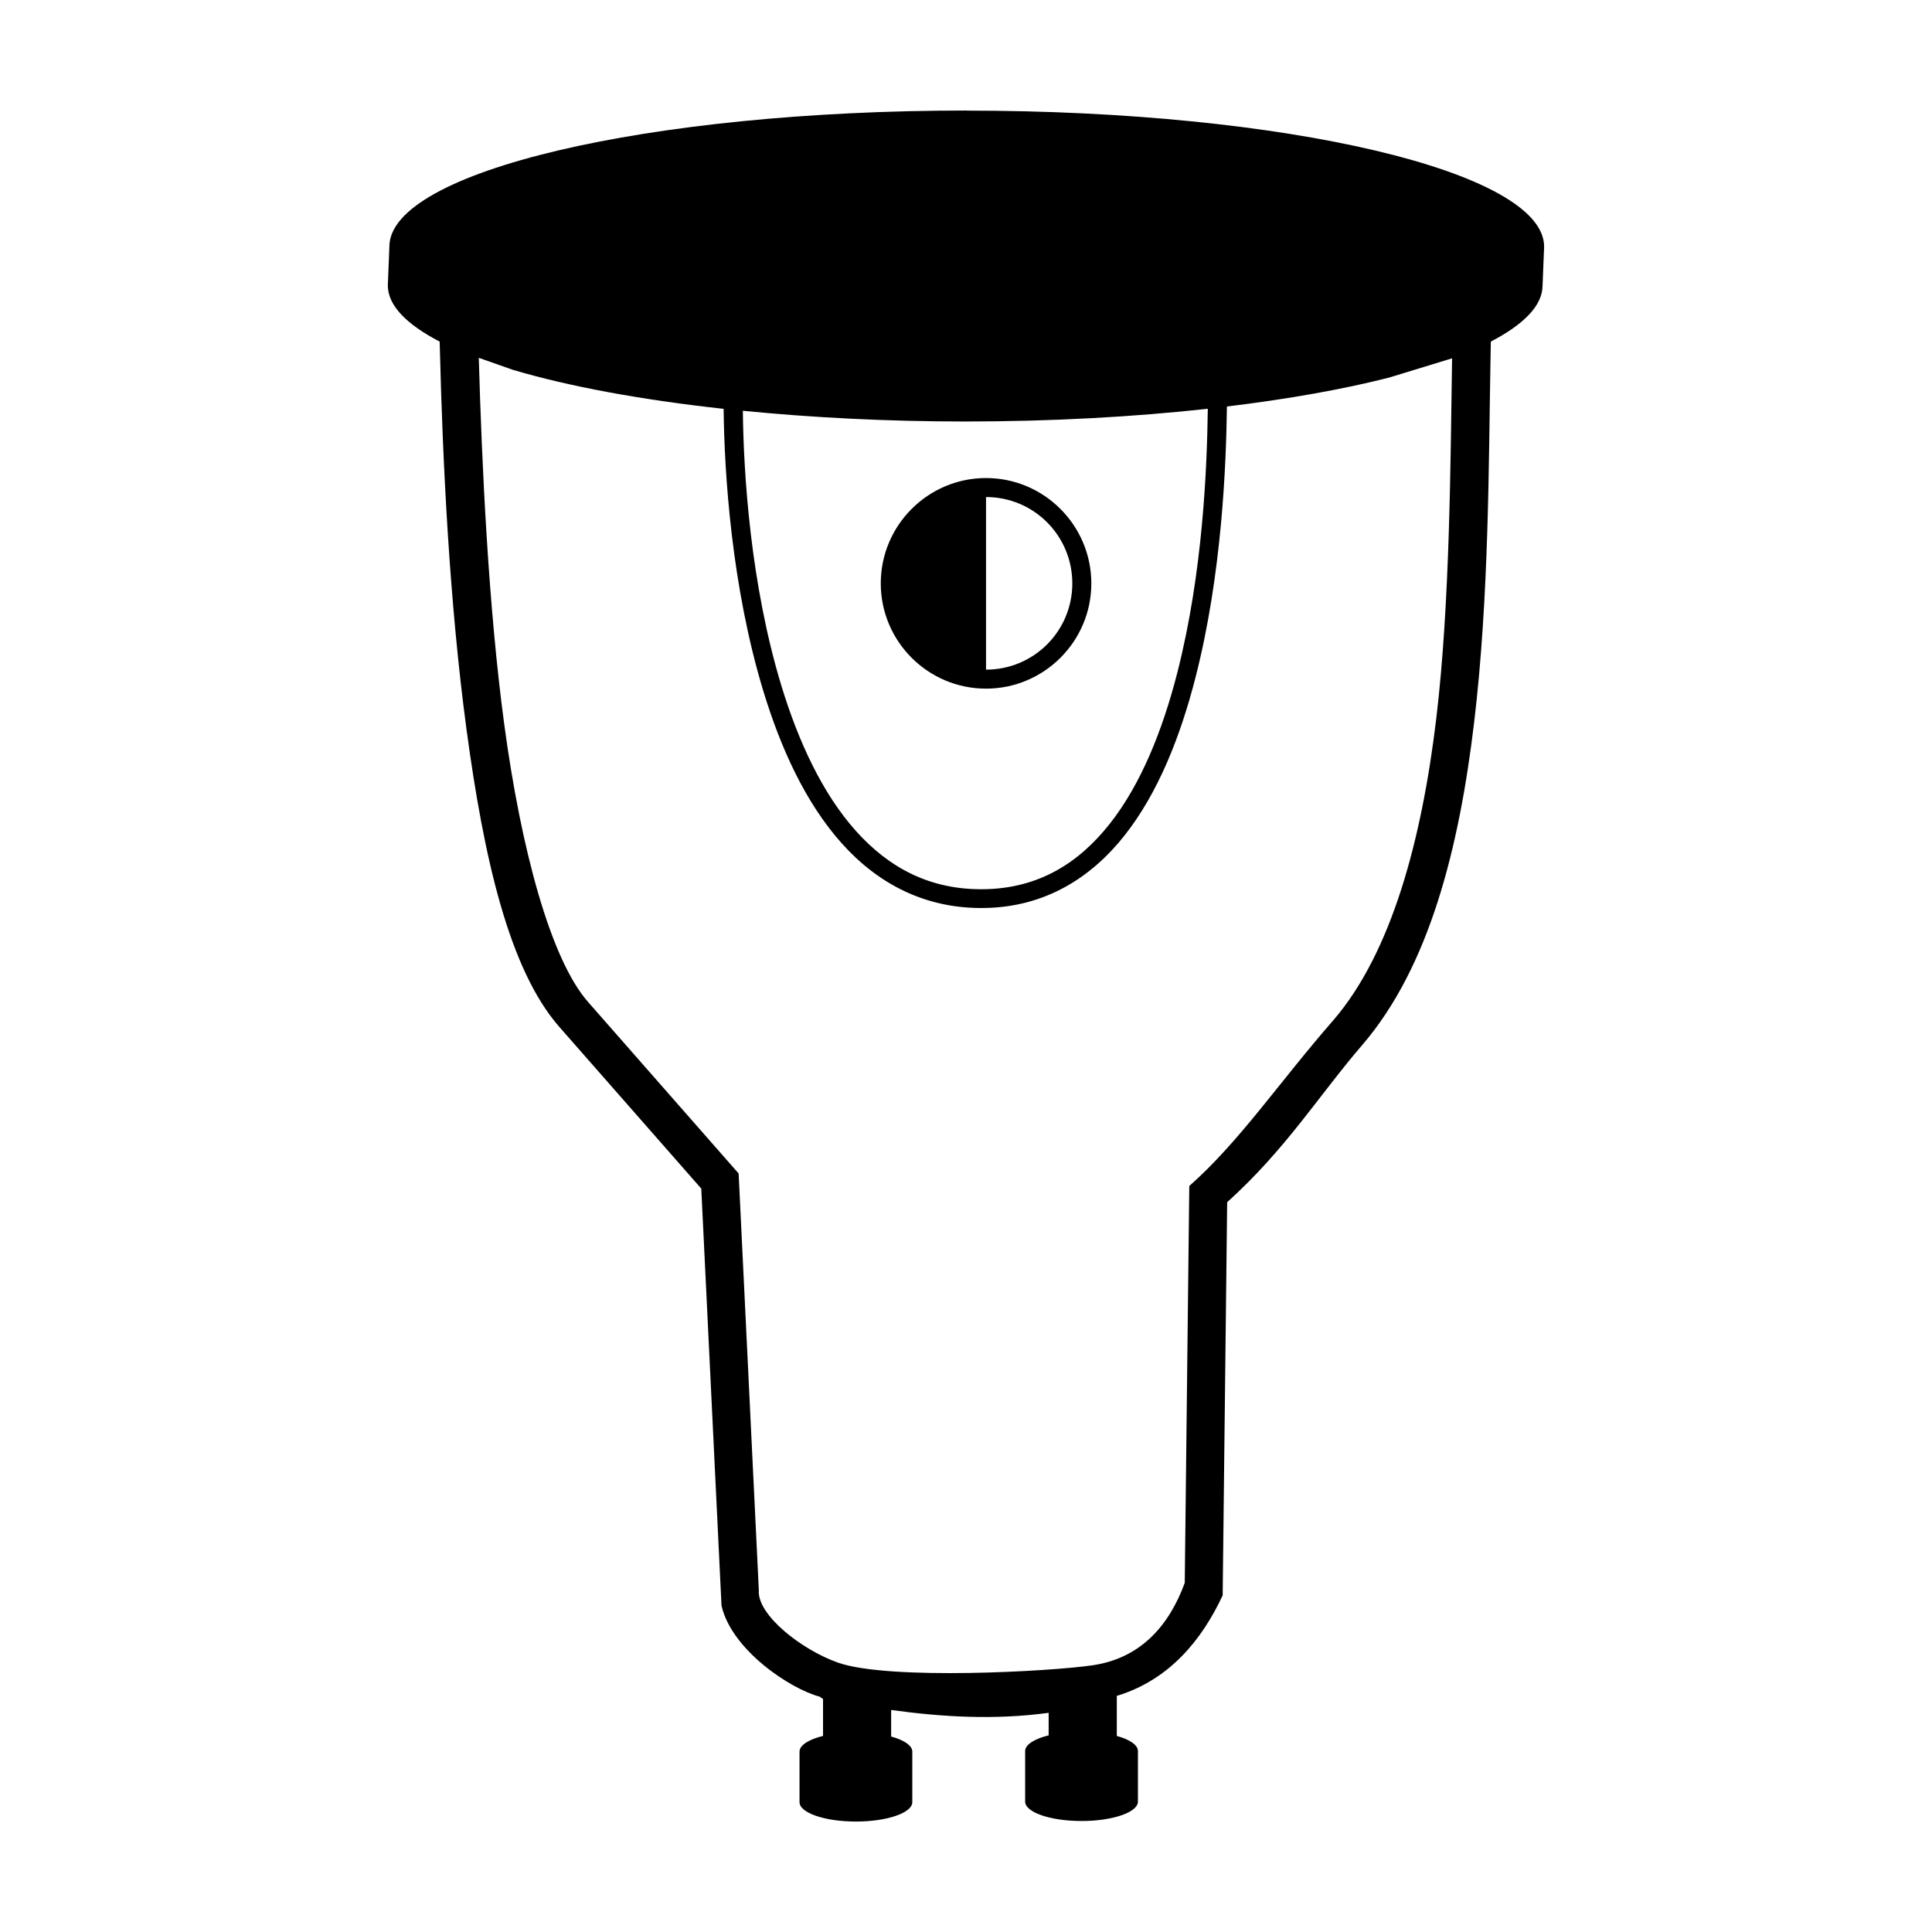
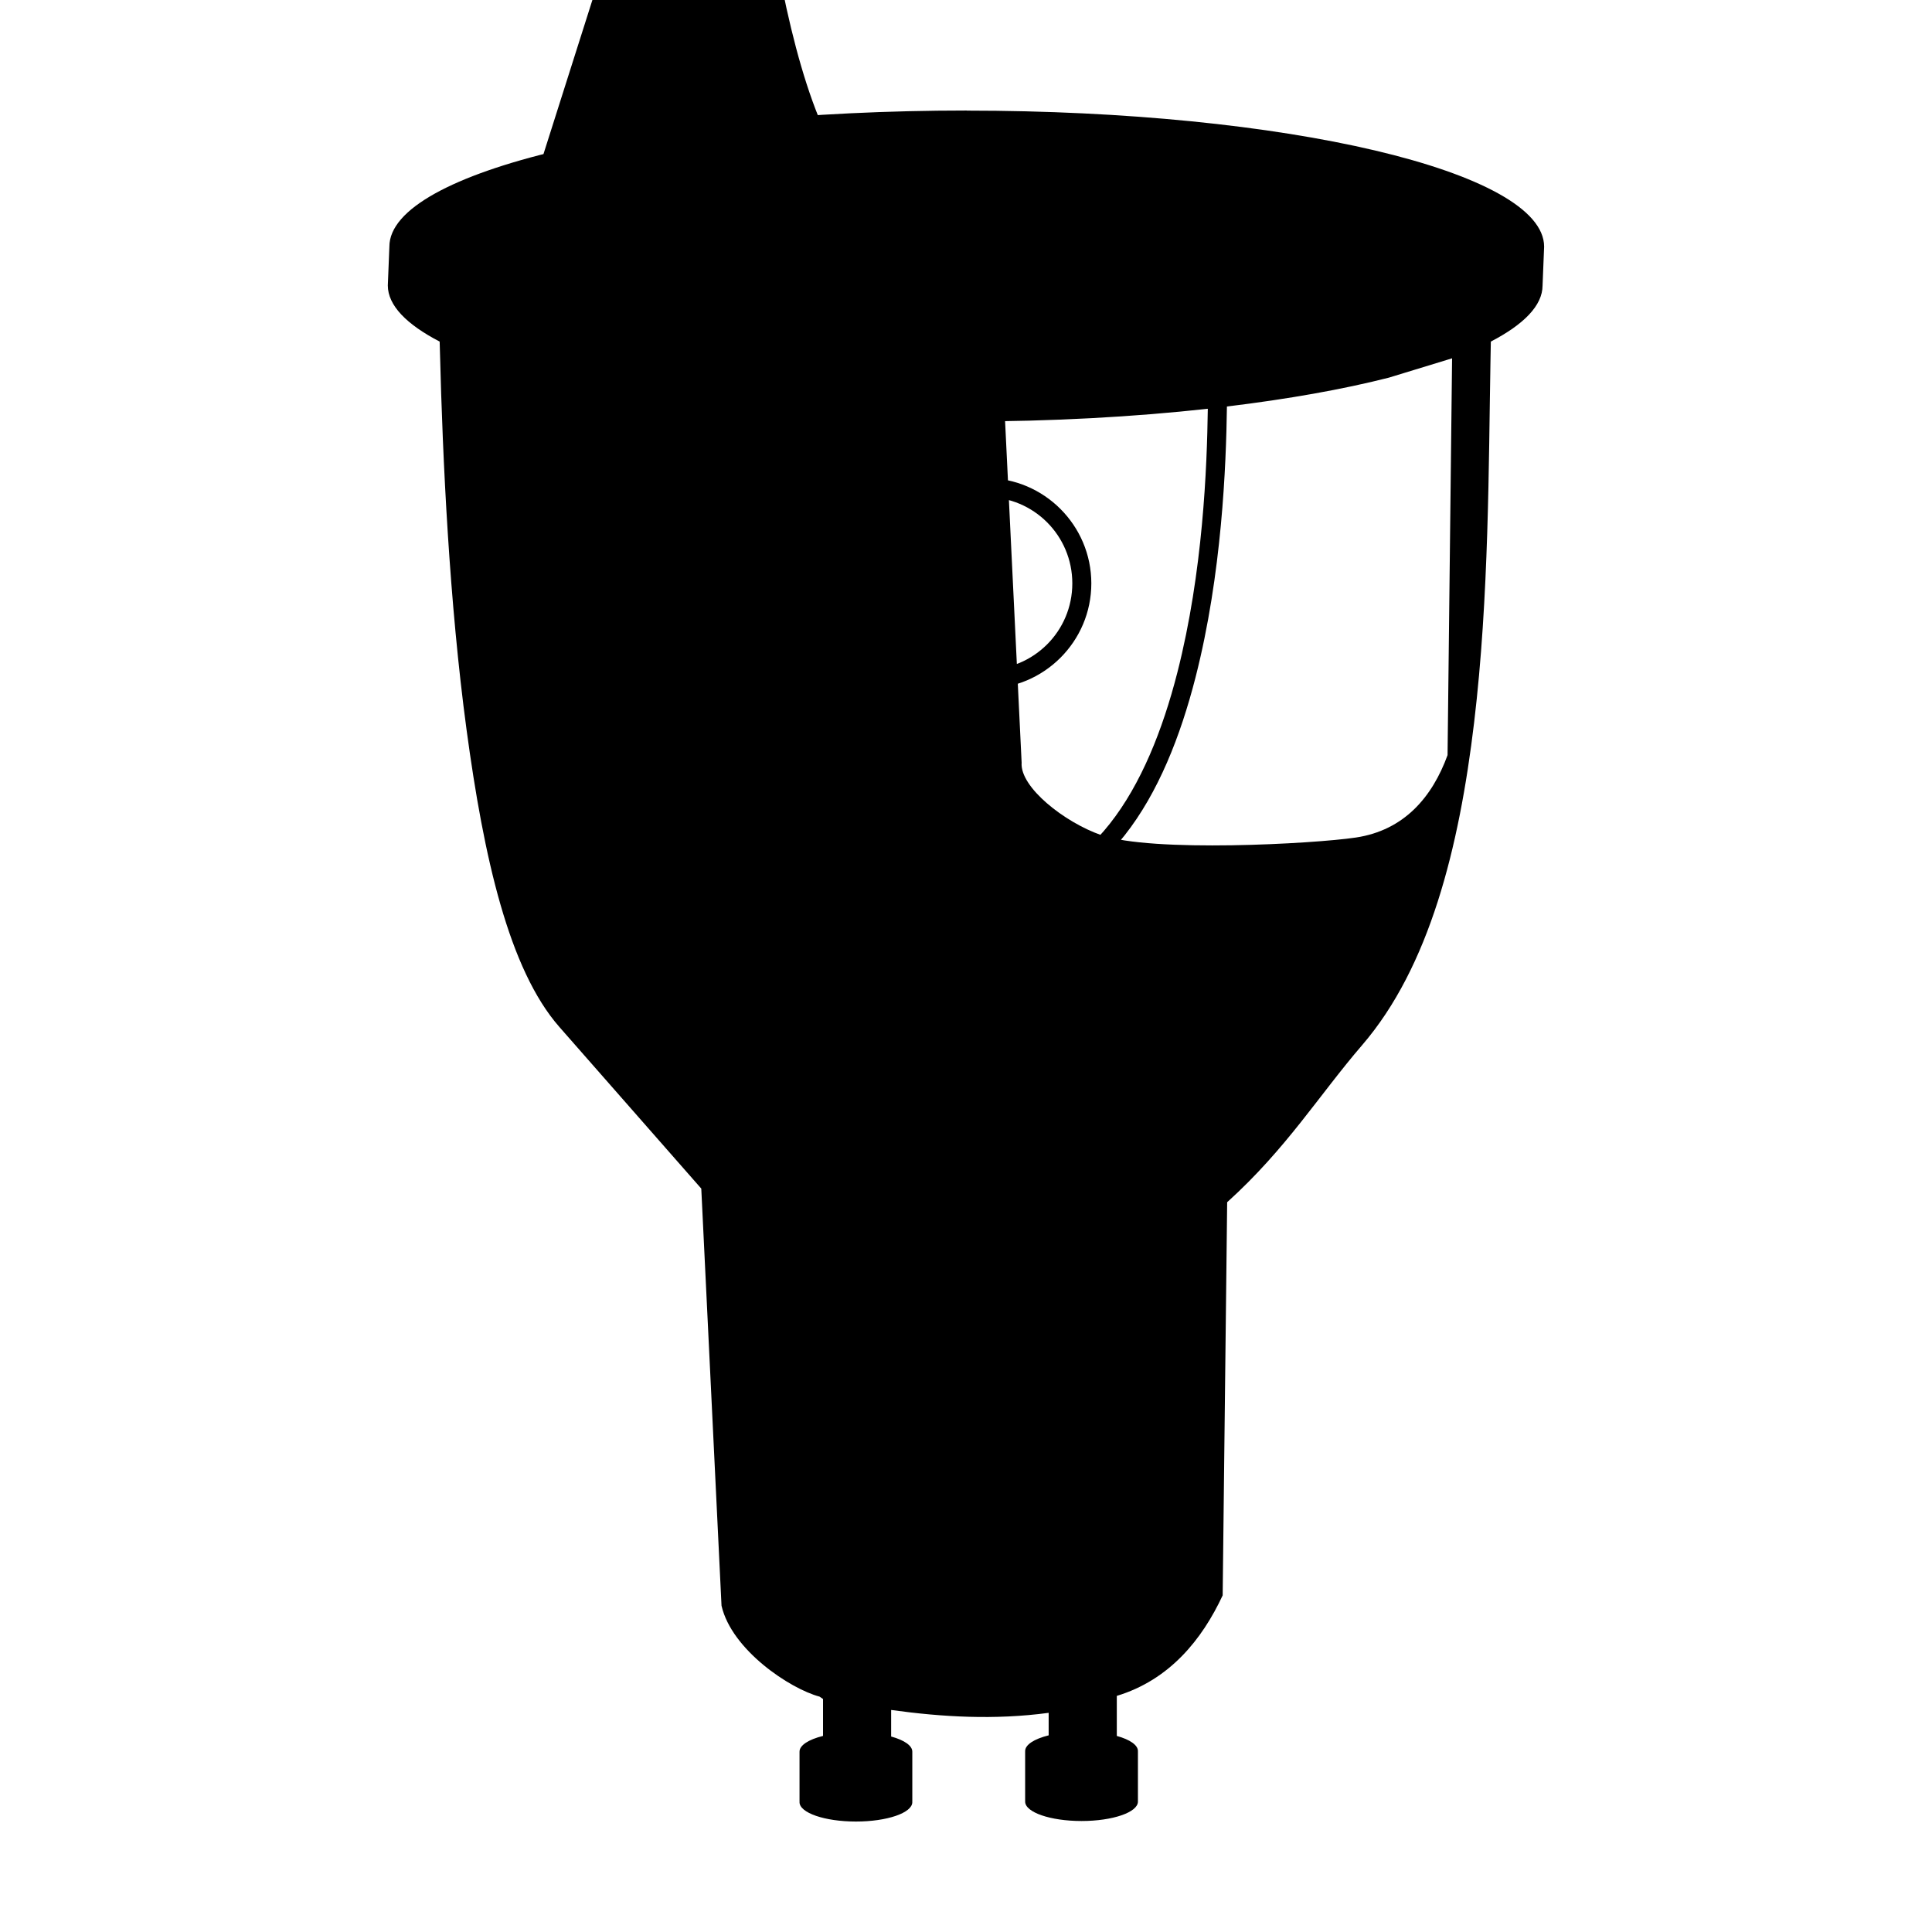
<svg xmlns="http://www.w3.org/2000/svg" fill="#000000" width="800px" height="800px" version="1.1" viewBox="144 144 512 512">
-   <path d="m400.2 173.29c-84.5 0-153 16.145-153.01 36.055l-0.414 10.301c0.004 5.309 4.996 10.34 13.738 14.879l0.07 2.422c0.73 29.188 2.504 66.688 7.055 100.42s11.195 63.52 24.609 78.801l37.598 42.824 5.363 110.54c2.688 11.707 18.117 21.996 25.977 24.09l0.887 0.609 0.039 0.012v9.793c-3.902 0.965-6.223 2.512-6.231 4.164 0.004 0.023 0.004 0.055 0.012 0.078h-0.012v13.156h0.02c-0.012 0.051-0.016 0.105-0.02 0.156 0 2.84 6.691 5.137 14.945 5.137 8.258 0 14.945-2.297 14.945-5.137-0.004-0.051-0.012-0.105-0.02-0.156h0.02v-13.156h-0.012c0.004-0.023 0.004-0.055 0.012-0.078 0-1.559-2.066-3.031-5.609-4.004v-7.035c13.496 1.863 27.375 2.695 41.742 0.758v5.965c-3.902 0.965-6.223 2.512-6.231 4.164 0.004 0.023 0.004 0.055 0.012 0.078h-0.012v13.168h0.02c-0.012 0.051-0.016 0.098-0.02 0.148 0 2.84 6.691 5.144 14.945 5.144 8.258 0 14.945-2.309 14.945-5.144-0.004-0.051-0.012-0.098-0.02-0.148h0.02v-13.168h-0.012c0.004-0.023 0.004-0.055 0.012-0.078 0-1.559-2.059-3.031-5.598-4.004v-10.617c14-4.25 22.594-14.934 28.055-26.637l1.191-104.19c15.746-14.234 24.309-28.324 35.77-41.633 17.832-20.715 25.711-52.254 29.676-85.5 3.969-33.246 3.836-68.371 4.34-96.125l0.09-4.82c8.727-4.535 13.703-9.555 13.707-14.859l0.414-10.301c-0.02-19.906-68.523-36.047-153.02-36.047zm-129.32 65.535 8.965 3.16c14.832 4.414 34.016 7.965 55.922 10.363 0.191 17.25 2.129 47.137 10.508 74.734 4.652 15.316 11.246 29.73 20.773 40.383 9.523 10.656 22.156 17.488 38.102 17.16 15.785-0.324 27.957-7.934 36.879-19.238 8.922-11.305 14.809-26.266 18.805-41.898 7.008-27.414 8.098-56.148 8.316-71.762 16.129-1.953 30.703-4.535 42.902-7.644l16.766-5.125c-0.43 27.078-0.523 64.711-4.172 95.301-3.863 32.387-11.883 62.211-27.305 80.125-14.371 16.449-24.863 32.176-38.168 43.918l-1.199 105.16c-4.043 11.086-11.484 19.918-24.297 21.836-11.148 1.668-54.059 4.027-67.531-0.66-9.629-3.348-21.547-12.672-21.047-19.188l-5.352-110.46-39.922-45.48c-9.898-11.277-17.727-40.406-22.188-73.496-4.223-31.297-5.949-68.945-6.75-97.18zm193.2 13.5c-0.211 15.363-1.25 43.223-8.078 69.934-3.891 15.227-9.637 29.586-17.891 40.039-8.254 10.453-18.805 17.055-33.07 17.348-14.496 0.297-25.48-5.664-34.273-15.5-8.793-9.836-15.199-23.625-19.719-38.516-8.137-26.797-10-55.949-10.184-72.773 18.156 1.797 37.98 2.844 58.922 2.844 23.008 0 44.75-1.223 64.297-3.375zm-58.773 18.359c-15.379 0-27.895 12.535-27.895 27.918 0 15.379 12.516 27.895 27.895 27.895s27.906-12.516 27.906-27.895-12.527-27.918-27.906-27.918zm0 5.039c12.656 0 22.867 10.223 22.867 22.879s-10.211 22.859-22.867 22.859z" />
+   <path d="m400.2 173.29c-84.5 0-153 16.145-153.01 36.055l-0.414 10.301c0.004 5.309 4.996 10.34 13.738 14.879l0.07 2.422c0.73 29.188 2.504 66.688 7.055 100.42s11.195 63.52 24.609 78.801l37.598 42.824 5.363 110.54c2.688 11.707 18.117 21.996 25.977 24.09l0.887 0.609 0.039 0.012v9.793c-3.902 0.965-6.223 2.512-6.231 4.164 0.004 0.023 0.004 0.055 0.012 0.078h-0.012v13.156h0.02c-0.012 0.051-0.016 0.105-0.02 0.156 0 2.84 6.691 5.137 14.945 5.137 8.258 0 14.945-2.297 14.945-5.137-0.004-0.051-0.012-0.105-0.02-0.156h0.02v-13.156h-0.012c0.004-0.023 0.004-0.055 0.012-0.078 0-1.559-2.066-3.031-5.609-4.004v-7.035c13.496 1.863 27.375 2.695 41.742 0.758v5.965c-3.902 0.965-6.223 2.512-6.231 4.164 0.004 0.023 0.004 0.055 0.012 0.078h-0.012v13.168h0.02c-0.012 0.051-0.016 0.098-0.02 0.148 0 2.84 6.691 5.144 14.945 5.144 8.258 0 14.945-2.309 14.945-5.144-0.004-0.051-0.012-0.098-0.02-0.148h0.02v-13.168h-0.012c0.004-0.023 0.004-0.055 0.012-0.078 0-1.559-2.059-3.031-5.598-4.004v-10.617c14-4.25 22.594-14.934 28.055-26.637l1.191-104.19c15.746-14.234 24.309-28.324 35.77-41.633 17.832-20.715 25.711-52.254 29.676-85.5 3.969-33.246 3.836-68.371 4.34-96.125l0.09-4.82c8.727-4.535 13.703-9.555 13.707-14.859l0.414-10.301c-0.02-19.906-68.523-36.047-153.02-36.047zm-129.32 65.535 8.965 3.16c14.832 4.414 34.016 7.965 55.922 10.363 0.191 17.25 2.129 47.137 10.508 74.734 4.652 15.316 11.246 29.73 20.773 40.383 9.523 10.656 22.156 17.488 38.102 17.16 15.785-0.324 27.957-7.934 36.879-19.238 8.922-11.305 14.809-26.266 18.805-41.898 7.008-27.414 8.098-56.148 8.316-71.762 16.129-1.953 30.703-4.535 42.902-7.644l16.766-5.125l-1.199 105.16c-4.043 11.086-11.484 19.918-24.297 21.836-11.148 1.668-54.059 4.027-67.531-0.66-9.629-3.348-21.547-12.672-21.047-19.188l-5.352-110.46-39.922-45.48c-9.898-11.277-17.727-40.406-22.188-73.496-4.223-31.297-5.949-68.945-6.75-97.18zm193.2 13.5c-0.211 15.363-1.25 43.223-8.078 69.934-3.891 15.227-9.637 29.586-17.891 40.039-8.254 10.453-18.805 17.055-33.07 17.348-14.496 0.297-25.48-5.664-34.273-15.5-8.793-9.836-15.199-23.625-19.719-38.516-8.137-26.797-10-55.949-10.184-72.773 18.156 1.797 37.98 2.844 58.922 2.844 23.008 0 44.75-1.223 64.297-3.375zm-58.773 18.359c-15.379 0-27.895 12.535-27.895 27.918 0 15.379 12.516 27.895 27.895 27.895s27.906-12.516 27.906-27.895-12.527-27.918-27.906-27.918zm0 5.039c12.656 0 22.867 10.223 22.867 22.879s-10.211 22.859-22.867 22.859z" />
</svg>